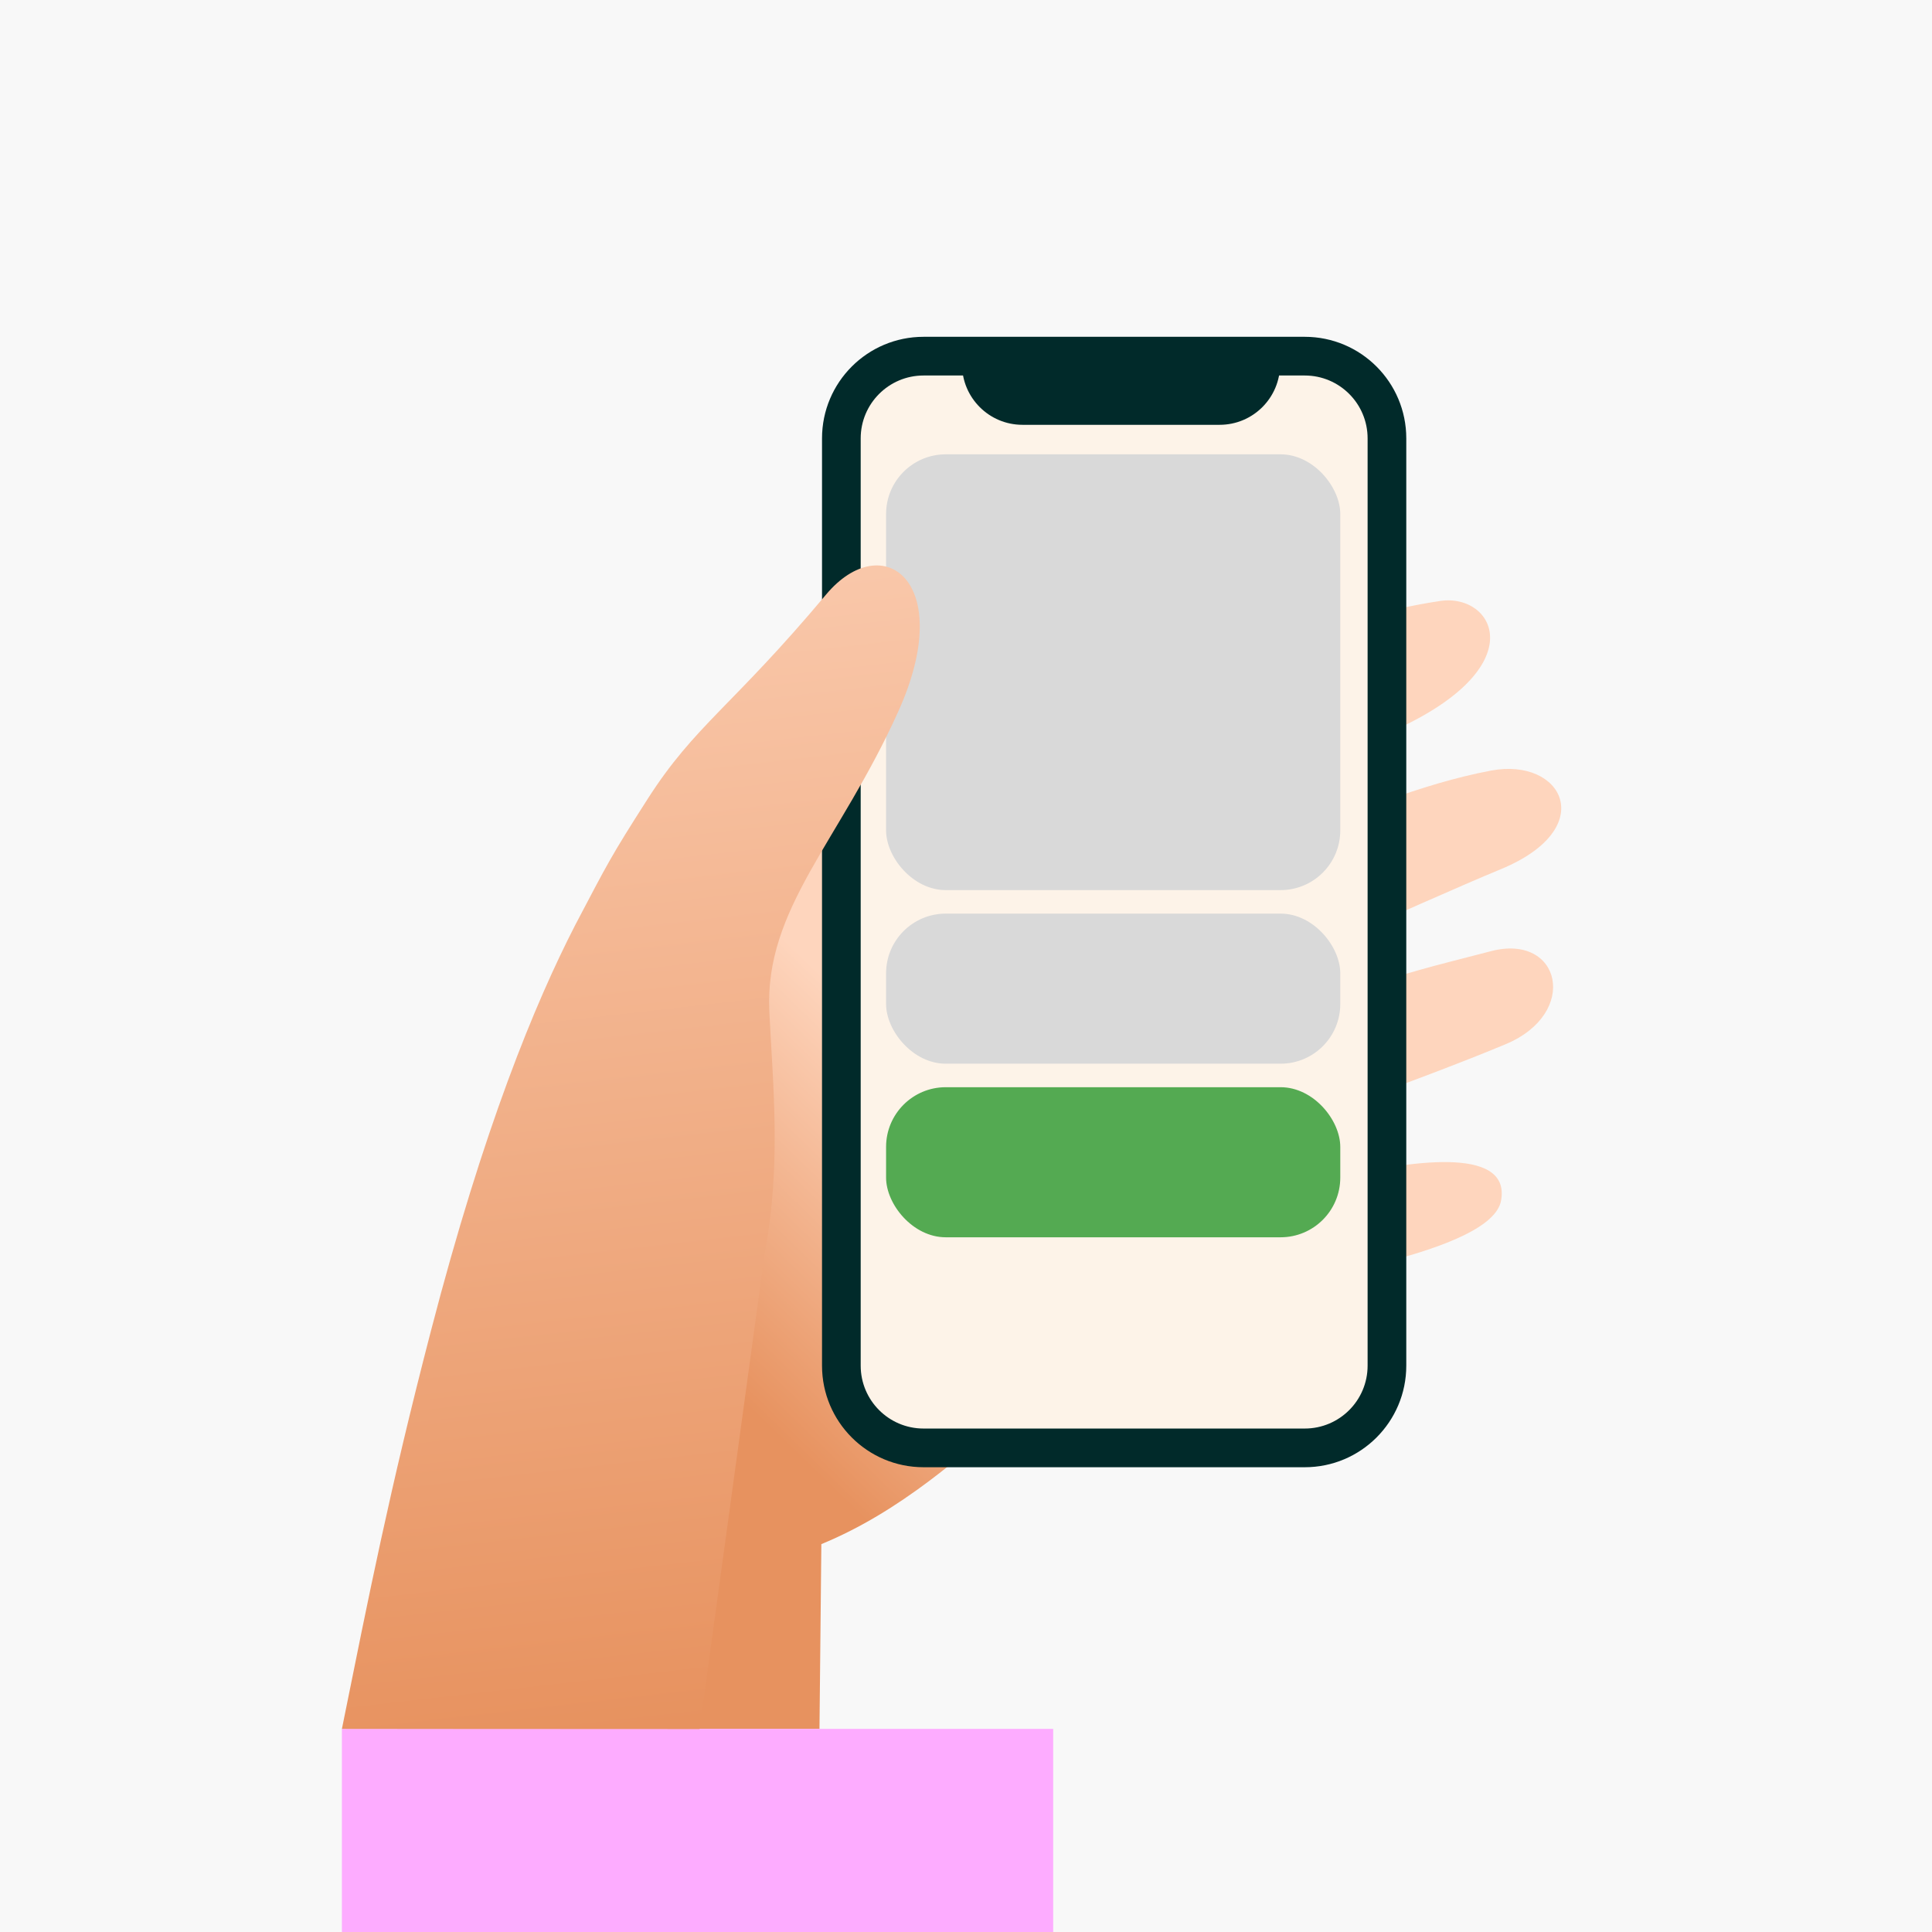
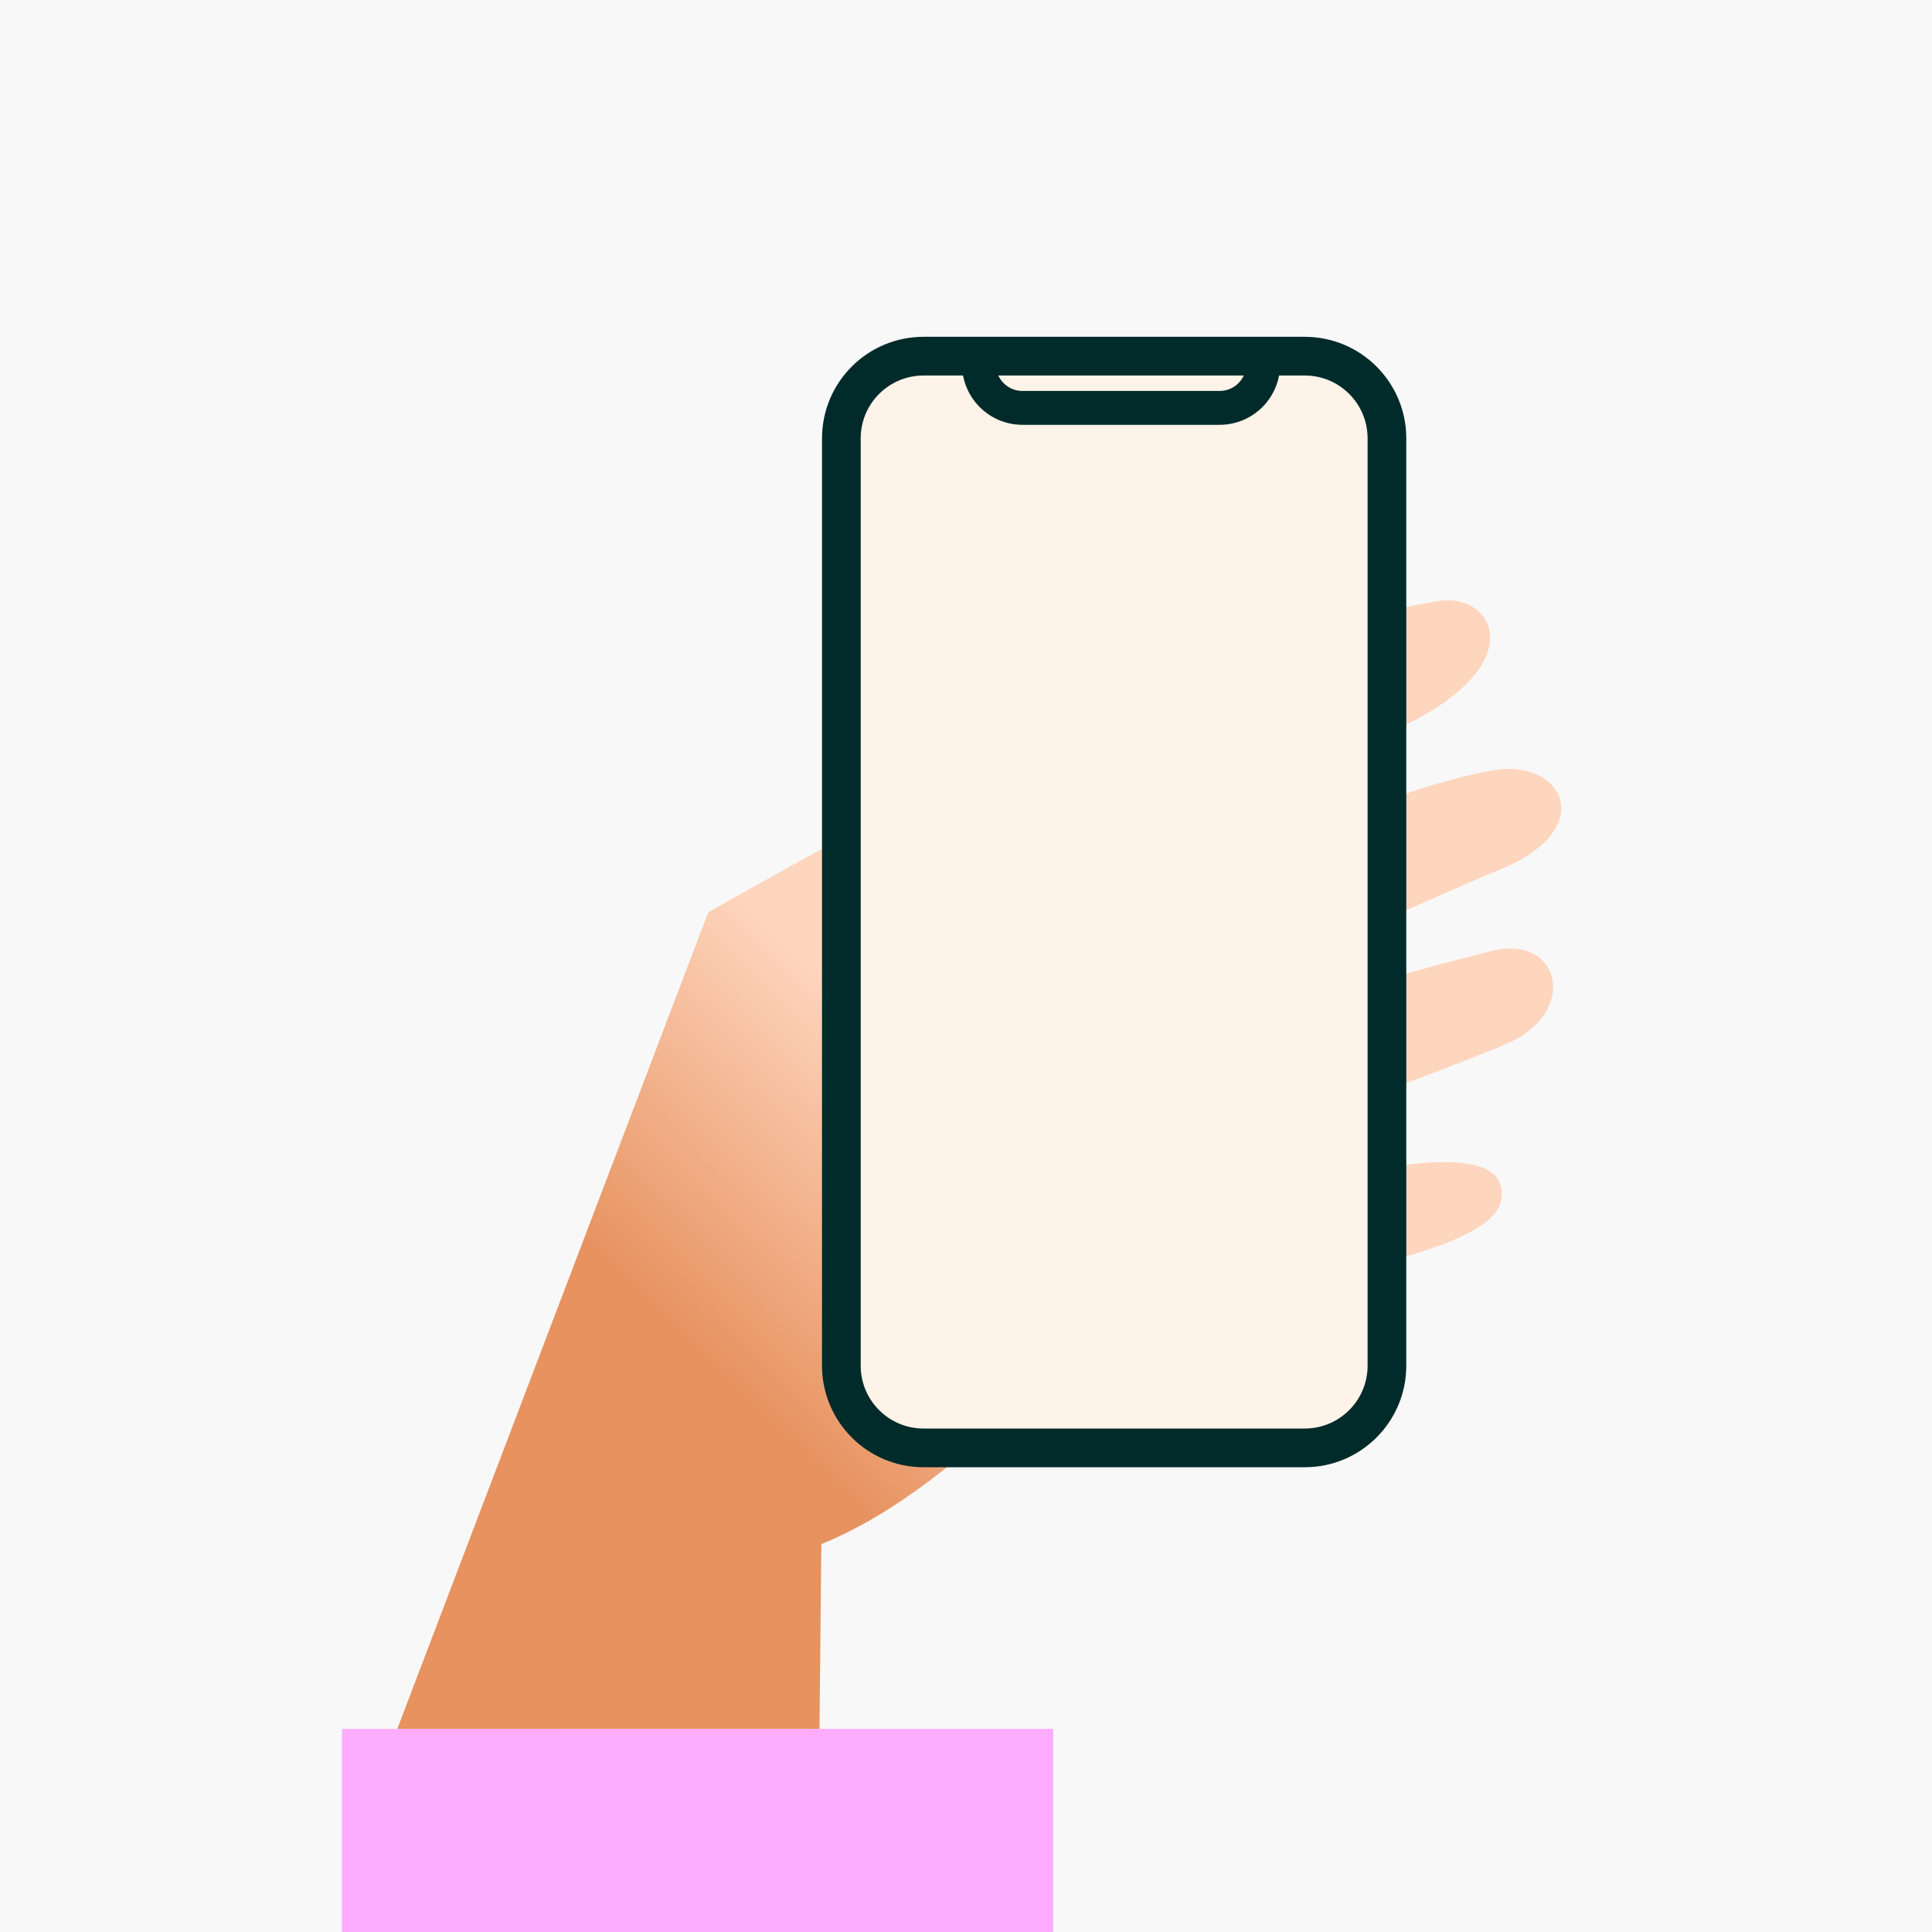
<svg xmlns="http://www.w3.org/2000/svg" width="178" height="178" viewBox="0 0 178 178" fill="none">
  <rect x="0" y="0" width="178" height="178" fill="#808080" stroke="none" />
  <g clip-path="url(#clip0_1_5095)">
    <rect width="178" height="178" fill="#F8F8F8" />
    <g clip-path="url(#clip1_1_5095)">
      <path d="M127.3 67.786C141.641 61.784 137.761 54.612 132.693 55.368C122.927 56.825 110.478 61.802 99.612 66.207C88.745 70.611 65.257 84.05 65.257 84.05L36.597 159.302L75.501 159.286L75.673 142.265C90.24 136.262 98.599 121.592 109.42 119.799C120.242 118.005 137.468 115.304 138.301 110.597C139.225 105.369 129.207 107.173 123.987 108.32C118.767 109.467 109.42 110.597 109.42 110.597L109.133 110.101C108.395 108.828 108.998 107.198 110.387 106.711C116.429 104.592 131.184 99.361 138.727 96.202C145.569 93.337 143.795 85.958 137.373 87.632C130.951 89.306 131.441 89.065 121.66 92.169C114.646 94.396 109.004 96.41 104.425 98.273L104.266 97.956C103.671 96.772 104.164 95.337 105.369 94.785C111.825 91.831 130.786 83.184 138.301 80.07C147.424 76.289 143.962 69.748 137.373 70.996C130.784 72.244 124.701 74.914 116.45 78.048C108.198 81.181 97.305 87.155 97.305 87.155L96.608 85.856C96.054 84.822 96.349 83.55 97.335 82.915C101.008 80.547 110.731 74.721 127.3 67.786Z" fill="url(#paint0_linear_1_5095)" />
      <path d="M77.516 40.39C77.516 36.206 80.907 32.814 85.089 32.814H120.211C124.393 32.814 127.783 36.206 127.783 40.39V125.821C127.783 130.005 124.393 133.397 120.211 133.397H85.089C80.907 133.397 77.516 130.005 77.516 125.821V40.39Z" fill="#FDF3E8" />
      <path fill-rule="evenodd" clip-rule="evenodd" d="M75.735 40.39C75.735 35.221 79.923 31.031 85.089 31.031H120.211C125.377 31.031 129.564 35.221 129.564 40.39V125.821C129.564 130.99 125.377 135.18 120.211 135.18H85.089C79.923 135.18 75.735 130.99 75.735 125.821V40.39ZM85.089 34.596C81.891 34.596 79.298 37.19 79.298 40.39V125.821C79.298 129.021 81.891 131.615 85.089 131.615H120.211C123.409 131.615 126.001 129.021 126.001 125.821V40.39C126.001 37.19 123.409 34.596 120.211 34.596H85.089Z" fill="#012A2A" />
-       <path d="M90.193 32.901H116.378V33.568C116.378 35.783 114.583 37.579 112.369 37.579H94.202C91.988 37.579 90.193 35.783 90.193 33.568V32.901Z" fill="#012A2A" />
      <path fill-rule="evenodd" clip-rule="evenodd" d="M88.634 31.341H117.937V33.568C117.937 36.645 115.444 39.139 112.369 39.139H94.202C91.127 39.139 88.634 36.645 88.634 33.568V31.341ZM91.919 34.461C92.276 35.373 93.163 36.019 94.202 36.019H112.369C113.408 36.019 114.295 35.373 114.652 34.461H91.919Z" fill="#012A2A" />
      <path d="M31.501 159.286H97.033V178.01H31.501V159.286Z" fill="#FDACFF" />
-       <rect x="81.637" y="41.858" width="41.846" height="40.149" rx="5.499" fill="#D9D9D9" />
-       <rect x="81.637" y="84.174" width="41.846" height="13.827" rx="5.499" fill="#D9D9D9" />
-       <rect x="81.637" y="100.167" width="41.846" height="13.827" rx="5.499" fill="#54AA52" />
-       <path d="M70.484 115.271C72.005 107.205 71.18 99.542 70.88 93.194C70.431 83.691 77.356 77.546 82.766 65.541C88.177 53.537 81.31 48.569 76.108 54.778C67.437 65.127 64.037 66.783 59.667 73.613C56.224 78.995 55.995 79.528 53.008 85.204C49.279 92.457 44.564 103.883 39.69 122.667C35.897 137.28 33.998 146.926 31.501 159.286L64.454 159.302" fill="url(#paint1_linear_1_5095)" />
    </g>
  </g>
  <defs>
    <linearGradient id="paint0_linear_1_5095" x1="93.5" y1="107" x2="70.245" y2="130.985" gradientUnits="userSpaceOnUse">
      <stop stop-color="#FED5BD" />
      <stop offset="1" stop-color="#E7925F" />
    </linearGradient>
    <linearGradient id="paint1_linear_1_5095" x1="79" y1="25" x2="93.832" y2="155.216" gradientUnits="userSpaceOnUse">
      <stop stop-color="#FED5BD" />
      <stop offset="1" stop-color="#E7925F" />
    </linearGradient>
    <clipPath id="clip0_1_5095">
      <rect width="178" height="178" fill="white" />
    </clipPath>
    <clipPath id="clip1_1_5095">
      <rect width="160" height="160" fill="white" transform="translate(31 18)" />
    </clipPath>
  </defs>
</svg>